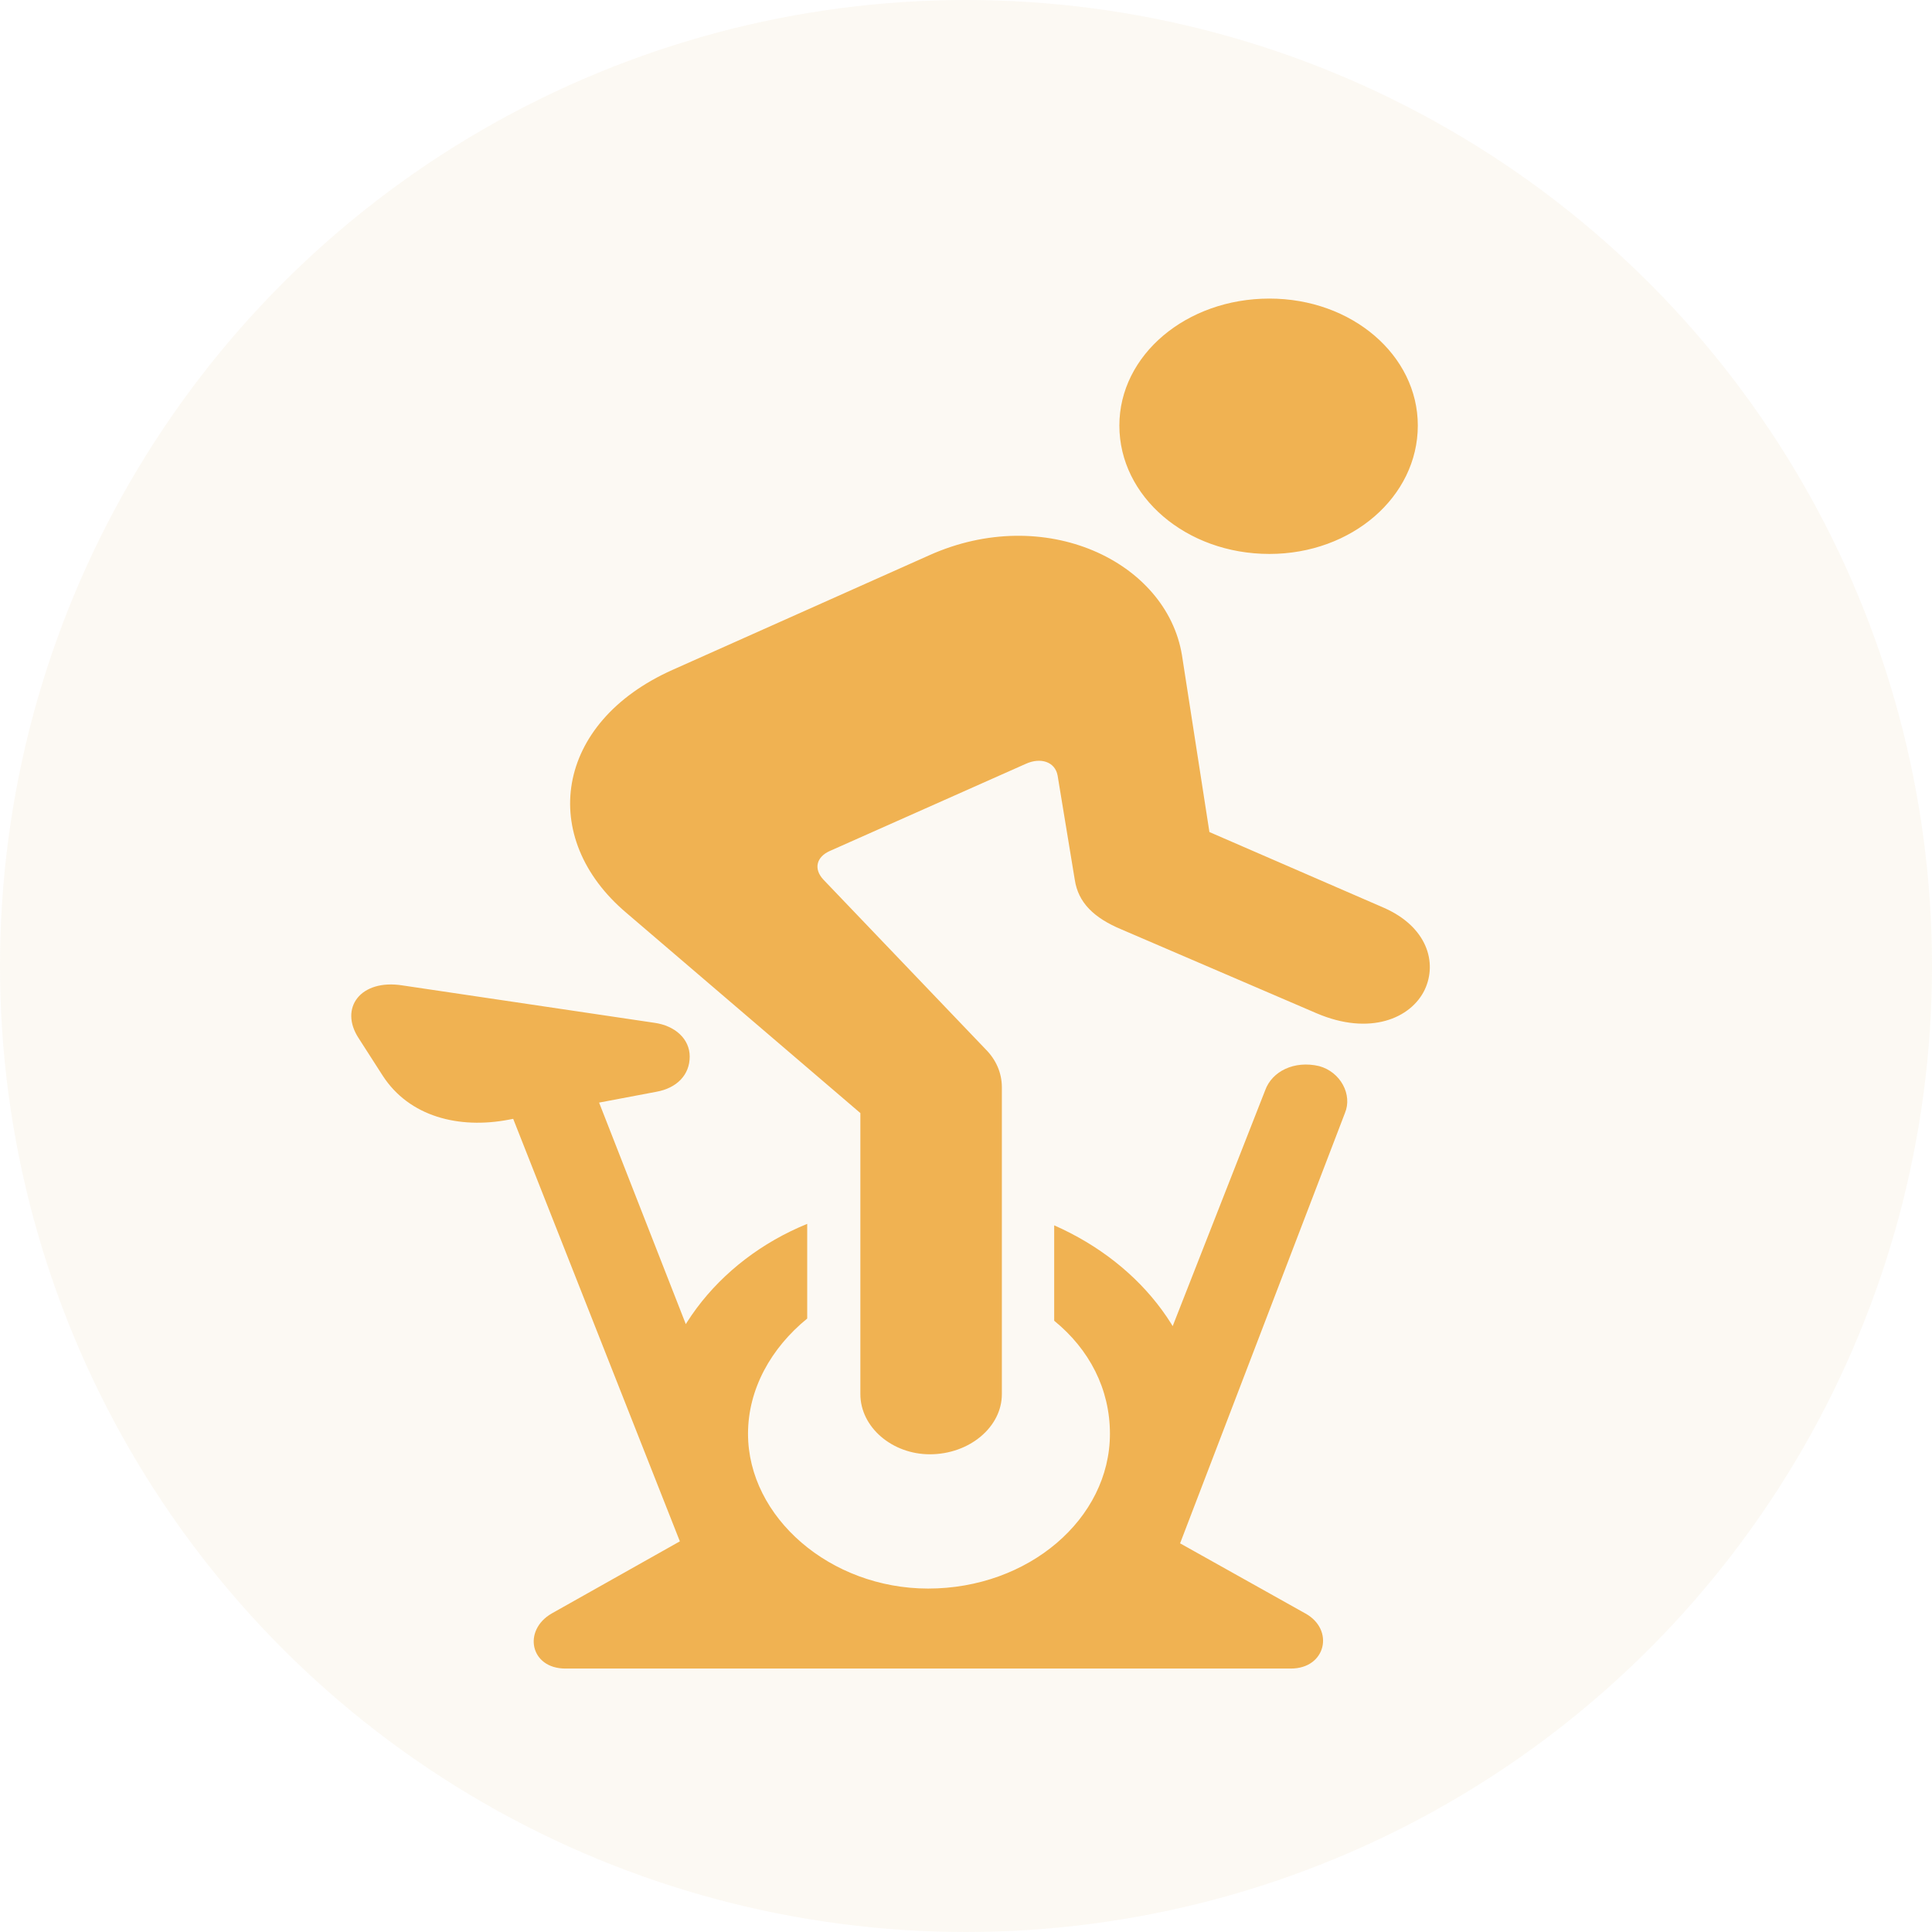
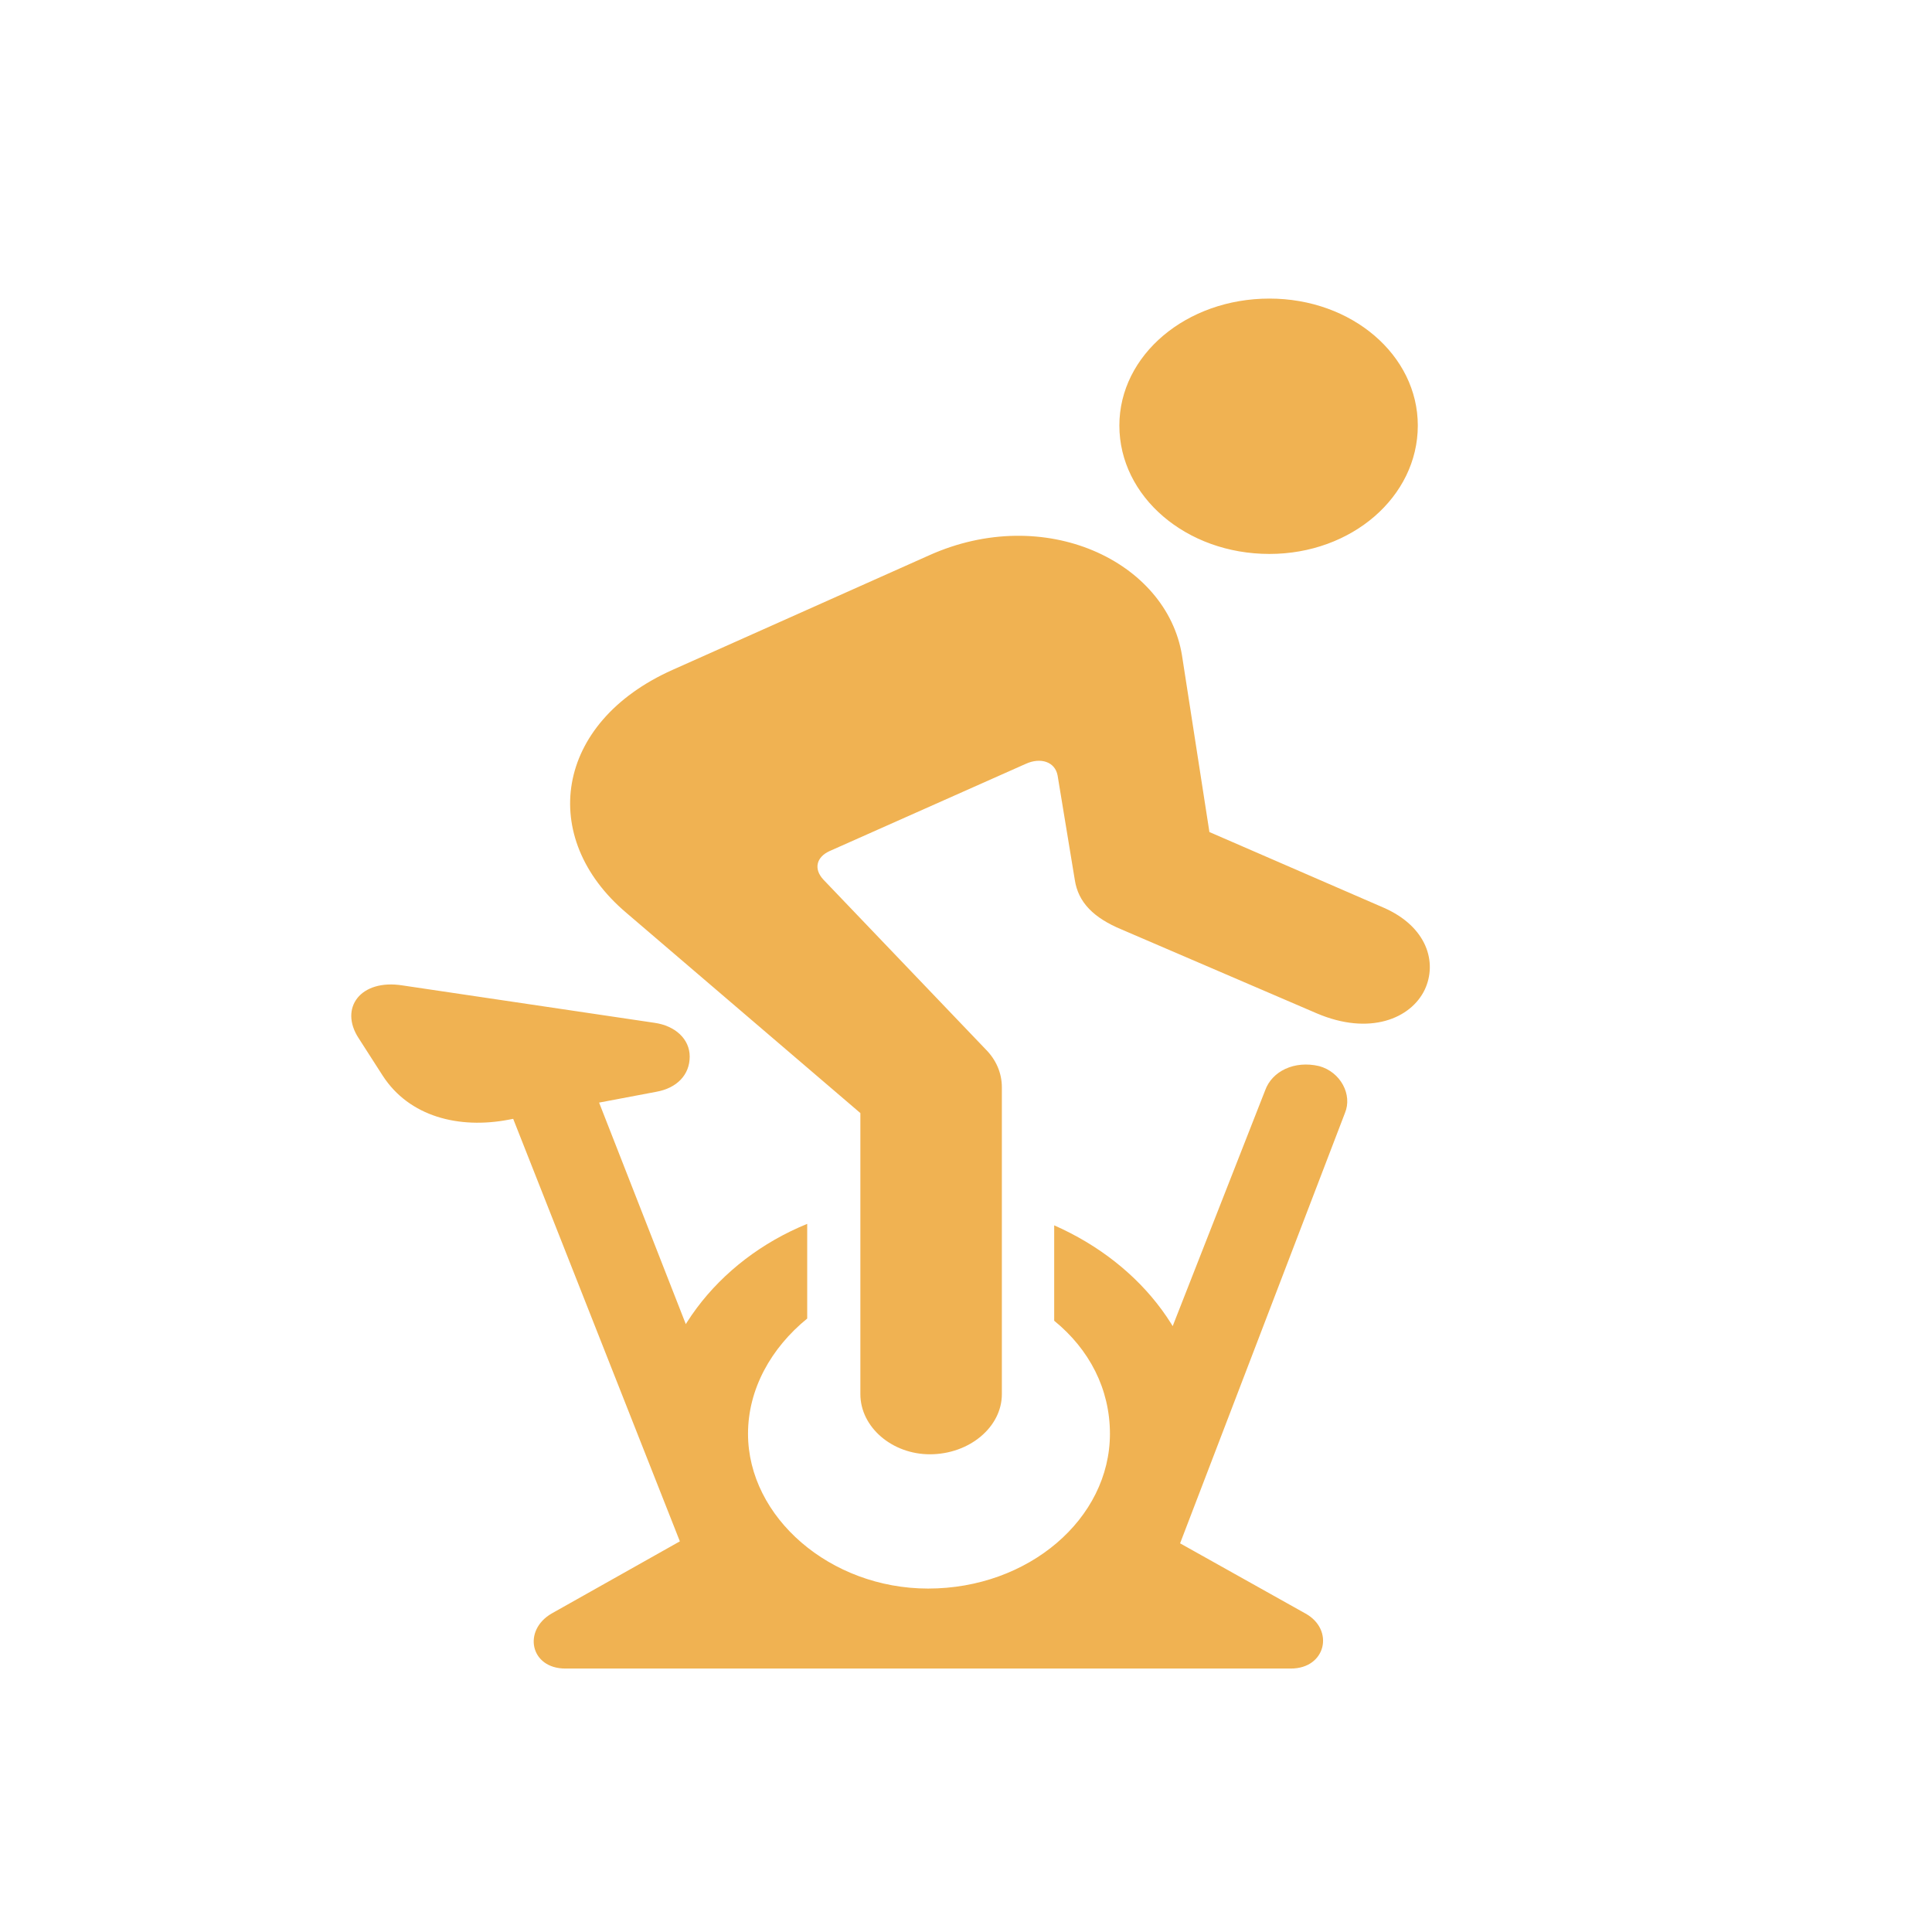
<svg xmlns="http://www.w3.org/2000/svg" width="110" height="110" viewBox="0 0 110 110" fill="none">
-   <circle cx="55" cy="55" r="55" fill="#F4E5CC" fill-opacity="0.24" />
  <path d="M72.277 31.539C76.964 31.539 80.724 28.28 80.724 24.228C80.724 20.217 76.964 17 72.277 17C67.54 17 63.732 20.217 63.732 24.228C63.732 28.28 67.54 31.539 72.277 31.539ZM52.941 82.801C55.187 82.801 57.042 81.255 57.042 79.375V61.912C57.042 61.076 56.701 60.324 56.115 59.739L46.886 50.088C46.3 49.462 46.496 48.793 47.228 48.459L58.41 43.487C59.24 43.111 60.07 43.362 60.216 44.156L61.193 50.088C61.388 51.384 62.267 52.261 63.878 52.929L74.962 57.692C77.99 58.987 80.334 57.984 81.115 56.355C81.847 54.809 81.261 52.762 78.771 51.676L68.859 47.373L67.296 37.304C66.418 31.957 59.484 28.656 52.892 31.622L38.292 38.14C31.554 41.148 30.627 47.707 35.656 51.968L48.986 63.374V79.375C48.986 81.255 50.792 82.801 52.941 82.801ZM21.789 61.243C23.302 63.583 26.134 64.293 28.966 63.75L37.365 62.162C38.537 61.953 39.269 61.201 39.269 60.157C39.269 59.154 38.439 58.402 37.267 58.235L22.912 56.105C20.519 55.728 19.298 57.4 20.421 59.112L21.789 61.243ZM28.331 61.452L38.83 88.065L43.468 86.686L33.117 60.24L28.331 61.452ZM52.843 95C61.584 95 68.517 88.984 68.517 81.631C68.517 76.45 65.05 71.98 60.021 69.766V75.197C62.023 76.826 63.195 79.082 63.195 81.631C63.195 86.477 58.556 90.446 52.843 90.446C47.277 90.446 42.589 86.394 42.589 81.631C42.589 79.082 43.908 76.743 45.959 75.072V69.682C40.831 71.771 37.218 76.409 37.218 81.631C37.218 88.984 44.347 95 52.843 95ZM62.218 87.104L66.955 88.483L76.574 63.374C77.013 62.329 76.33 61.034 75.109 60.7C73.693 60.366 72.423 60.992 72.033 62.079L62.218 87.104ZM31.408 91.867C29.747 92.828 30.187 95 32.189 95H73.498C75.499 95 75.988 92.786 74.328 91.867L65.148 86.728L56.847 91.616H48.888L40.539 86.728L31.408 91.867Z" fill="#F0B252" />
</svg>